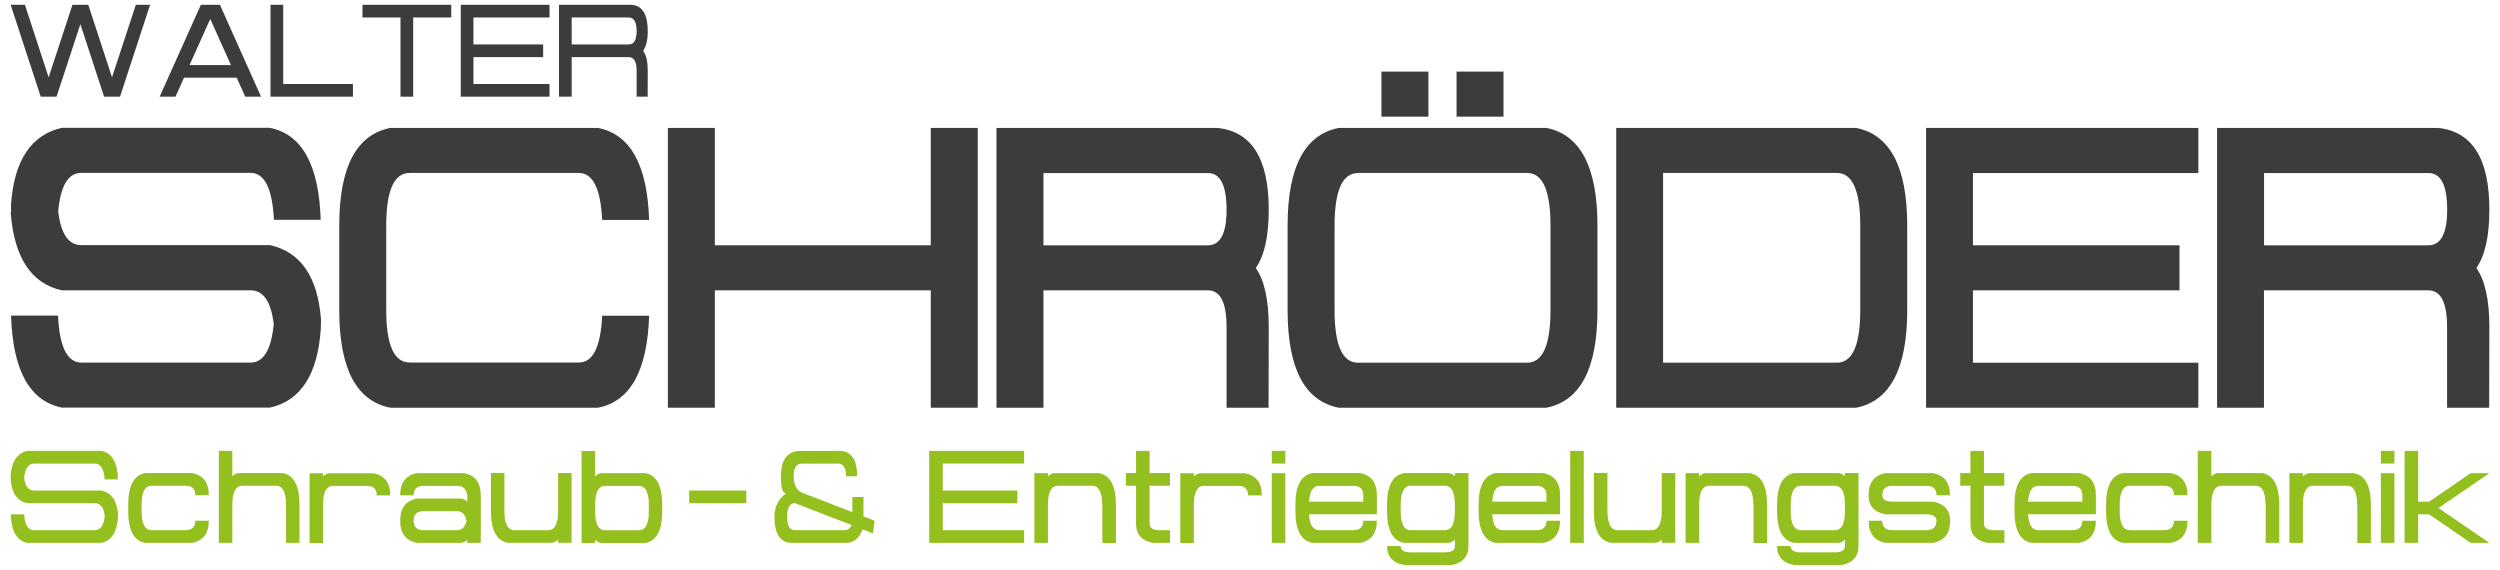
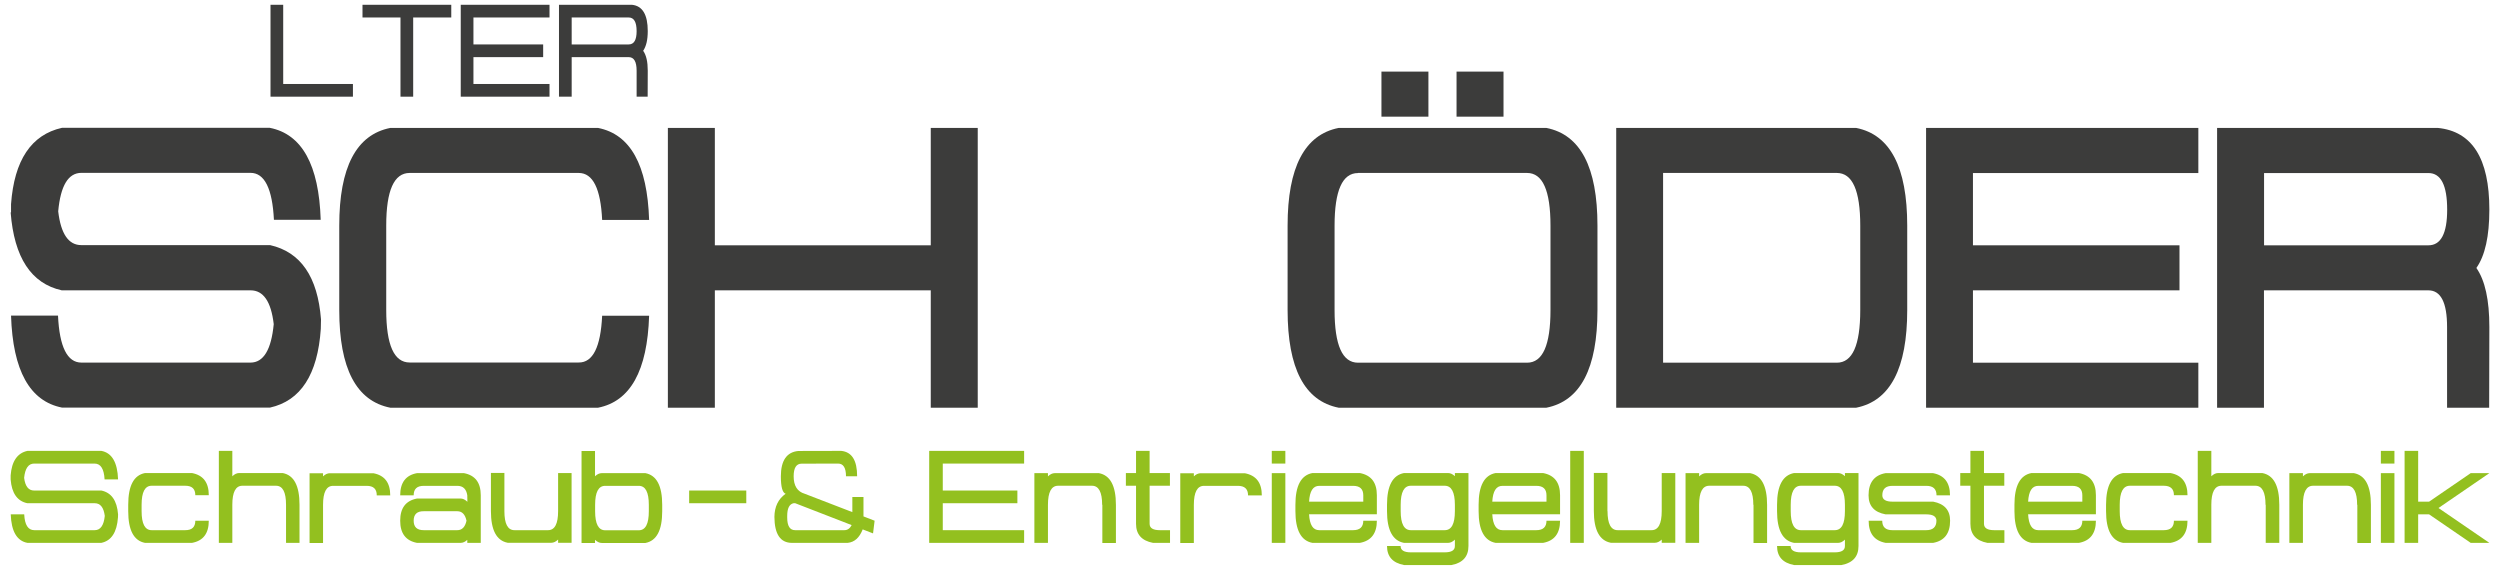
<svg xmlns="http://www.w3.org/2000/svg" version="1.1" id="Ebene_1" x="0px" y="0px" viewBox="0 0 2560 583.5" style="enable-background:new 0 0 2560 583.5;" xml:space="preserve">
  <style type="text/css">
	.st0{fill:#93C01F;}
	.st1{fill:#3C3C3B;}
</style>
  <g>
    <g>
      <path class="st0" d="M10.9,491L10.9,491v-4.2c1.1-14.5,6.9-22.9,17.2-25.1h75.7c10.8,2,16.5,11.8,17.1,29.2h-13.8    c-0.6-10.8-4-16.2-10.3-16.2H35c-5.9,0-9.3,4.9-10.3,14.6c1.1,8.7,4.5,13,10.2,13h68.9c10.3,2.2,16,10.3,17.1,24.4l-0.1,3.2    c-1.1,15.2-6.8,23.9-17.1,26H28.1c-10.8-2-16.5-11.8-17.1-29.2h13.8c0.5,10.8,4,16.2,10.3,16.2h61.9c5.9,0,9.3-4.9,10.3-14.6    c-1.1-8.6-4.5-13-10.3-13H28C17.7,513.2,12,505,10.9,491" />
      <path class="st0" d="M200,533.2h13.8c0,13-5.7,20.6-17.2,22.7h-48.1c-11.5-2.2-17.2-13-17.2-32.5v-6.5c0-19.5,5.7-30.3,17.2-32.5    h48.1c11.5,2.2,17.2,9.7,17.2,22.7H200c0-6.5-3.4-9.7-10.3-9.7h-34.4c-6.9,0-10.3,6.5-10.3,19.5v6.5c0,13,3.4,19.5,10.3,19.5h34.4    C196.6,542.9,200,539.7,200,533.2" />
      <path class="st0" d="M292.9,516.9c0-13-3.4-19.5-10.3-19.5h-34.4c-6.9,0-10.3,6.5-10.3,19.5v39h-13.8v-94.2h13.8v26    c2.3-2.2,4.6-3.3,6.9-3.3h44.7c11.5,2.2,17.2,13,17.2,32.5v39h-13.8V516.9z" />
      <path class="st0" d="M385.8,507.2c0-6.5-3.4-9.7-10.3-9.7h-34.4c-6.9,0-10.3,6.5-10.3,19.5v39H317v-71.4h13.8v3.2    c2.3-2.2,4.6-3.2,6.9-3.2h44.7c11.5,2.2,17.2,9.7,17.2,22.7H385.8z" />
      <path class="st0" d="M423.6,533.2c0,6.5,3.4,9.7,10.3,9.7h34.4c4.8,0,8-3.2,9.4-9.7c-1.4-6.5-4.6-9.7-9.4-9.7h-34.4    C427,523.4,423.6,526.7,423.6,533.2 M478.6,552.7c-2.3,2.2-4.6,3.2-6.9,3.2H427c-11.5-2.2-17.2-9.7-17.2-22.7    c0-13,5.7-20.5,17.2-22.7h44.7c2.3,0,4.5,1.1,6.9,3.3l-0.1-6.6c-1-6.5-4.4-9.7-10.2-9.7h-34.4c-6.9,0-10.3,3.2-10.3,9.7h-13.8    c0-13,5.7-20.6,17.2-22.7h48.1c11.5,2.2,17.2,9.7,17.2,22.7v48.7h-13.8V552.7z" />
      <path class="st0" d="M516.5,523.4c0,13,3.4,19.5,10.3,19.5h34.4c6.9,0,10.3-6.5,10.3-19.5v-39h13.8v71.4h-13.8v-3.3    c-2.3,2.2-4.6,3.3-6.9,3.3h-44.7c-11.5-2.2-17.2-13-17.2-32.5v-39h13.8V523.4z" />
      <path class="st0" d="M619.7,497.5c-6.9,0-10.3,6.5-10.3,19.5v6.5c0,13,3.4,19.5,10.3,19.5h34.4c6.9,0,10.3-6.5,10.3-19.5v-6.5    c0-13-3.4-19.5-10.3-19.5H619.7z M609.3,487.7c2.3-2.2,4.6-3.2,6.9-3.2h44.7c11.5,2.2,17.2,13,17.2,32.5v6.5    c0,19.5-5.7,30.3-17.2,32.5h-44.7c-2.3,0-4.6-1.1-6.9-3.2v3.2h-13.8v-94.2h13.8V487.7z" />
    </g>
    <rect x="705.7" y="502.3" class="st0" width="58.5" height="13" />
    <g>
      <path class="st0" d="M814.3,515.3h-1.7c-4.3,0.9-6.5,5.2-6.5,13v1.6c0,8.7,2.7,13,8.1,13h50.4c3.2,0,5.7-1.7,7.5-5.2L814.3,515.3z     M824,505.6l48.8,18.8v-15.5h11.4v19.9l11.4,4.4l-1.6,13l-10.6-4.1c-3.3,8.5-8.4,13.1-15.4,13.8h-57c-11.9,0-17.9-8.9-18-26.6    c0.1-10.4,3.9-18.3,11.5-23.7c-3.3-1.1-4.9-7-4.9-17.8c0-16.2,6-24.9,17.9-26l43.9-0.1c10.9,1.1,16.3,9.7,16.3,26h-11.4    c0-8.6-2.7-13-8.1-13l-37.4,0.1c-5.4,0-8.1,4.4-8.1,12.9C812.7,497.5,816.5,503.4,824,505.6" />
    </g>
    <polygon class="st0" points="1041.8,515.3 965.4,515.3 965.4,542.9 1048.7,542.9 1048.7,555.9 951.5,555.9 951.5,461.7    1048.7,461.7 1048.7,474.7 965.4,474.7 965.4,502.3 1041.8,502.3  " />
    <g>
      <path class="st0" d="M1128.6,516.9c0-13-3.5-19.5-10.4-19.5h-34.7c-6.9,0-10.4,6.5-10.4,19.5v39h-13.9v-71.4h13.9v3.3    c2.3-2.2,4.6-3.3,7-3.3h45.2c11.6,2.2,17.4,13,17.4,32.5v39h-13.9V516.9z" />
      <path class="st0" d="M1198.1,542.9v13h-17.4c-11.6-2.2-17.4-8.7-17.4-19.5v-39h-10.4v-13h10.4v-22.7h13.9v22.7h20.8v13h-20.8v39    c0,4.3,3.5,6.5,10.4,6.5H1198.1z" />
      <path class="st0" d="M1278,507.2c0-6.5-3.5-9.7-10.4-9.7h-34.7c-6.9,0-10.4,6.5-10.4,19.5v39h-13.9v-71.4h13.9v3.2    c2.3-2.2,4.6-3.2,7-3.2h45.2c11.6,2.2,17.4,9.7,17.4,22.7H1278z" />
    </g>
    <path class="st0" d="M1302.3,555.9h13.9v-71.4h-13.9V555.9z M1302.3,474.7h13.9v-13h-13.9V474.7z" />
    <g>
      <path class="st0" d="M1396,507.2c0-6.5-3.5-9.7-10.4-9.7h-34.7c-6.4,0-9.8,5.4-10.4,16.2h55.5V507.2z M1340.5,526.7    c0.6,10.8,4,16.2,10.4,16.2h34.7c7,0,10.4-3.3,10.4-9.7h13.9c0,13-5.8,20.6-17.4,22.7h-48.6c-11.6-2.2-17.4-13-17.4-32.5v-6.5    c0-19.5,5.8-30.3,17.4-32.5h48.6c11.6,2.2,17.4,9.7,17.4,22.7v19.5H1340.5z" />
      <path class="st0" d="M1479.4,542.9c7,0,10.4-6.5,10.4-19.5v-6.5c0-13-3.5-19.5-10.4-19.5h-34.7c-6.9,0-10.4,6.5-10.4,19.5v6.5    c0,13,3.5,19.5,10.4,19.5H1479.4z M1489.8,559.1v-6.5c-2.3,2.2-4.6,3.3-6.9,3.3h-45.2c-11.6-2.2-17.4-13-17.4-32.5v-6.5    c0-19.5,5.8-30.3,17.4-32.5h45.2c2.3,0,4.6,1.1,6.9,3.2v-3.2h13.9v74.7c0,10.8-5.8,17.3-17.4,19.5h-48.6    c-11.6-2.2-17.4-8.7-17.4-19.5h13.9c0,4.3,3.5,6.5,10.4,6.5h34.7C1486.4,565.6,1489.8,563.5,1489.8,559.1" />
      <path class="st0" d="M1583.6,507.2c0-6.5-3.5-9.7-10.4-9.7h-34.7c-6.4,0-9.8,5.4-10.4,16.2h55.5V507.2z M1528.1,526.7    c0.6,10.8,4,16.2,10.4,16.2h34.7c7,0,10.4-3.3,10.4-9.7h13.9c0,13-5.8,20.6-17.4,22.7h-48.6c-11.6-2.2-17.4-13-17.4-32.5v-6.5    c0-19.5,5.8-30.3,17.4-32.5h48.6c11.6,2.2,17.4,9.7,17.4,22.7v19.5H1528.1z" />
    </g>
    <rect x="1607.9" y="461.7" class="st0" width="13.9" height="94.2" />
    <g>
      <path class="st0" d="M1646.1,523.4c0,13,3.5,19.5,10.4,19.5h34.7c6.9,0,10.4-6.5,10.4-19.5v-39h13.9v71.4h-13.9v-3.3    c-2.3,2.2-4.6,3.3-7,3.3h-45.1c-11.6-2.2-17.4-13-17.4-32.5v-39h13.9V523.4z" />
      <path class="st0" d="M1795.4,516.9c0-13-3.5-19.5-10.4-19.5h-34.7c-6.9,0-10.4,6.5-10.4,19.5v39H1726v-71.4h13.9v3.3    c2.3-2.2,4.6-3.3,7-3.3h45.2c11.6,2.2,17.4,13,17.4,32.5v39h-13.9V516.9z" />
      <path class="st0" d="M1878.8,542.9c7,0,10.4-6.5,10.4-19.5v-6.5c0-13-3.5-19.5-10.4-19.5h-34.7c-6.9,0-10.4,6.5-10.4,19.5v6.5    c0,13,3.5,19.5,10.4,19.5H1878.8z M1889.2,559.1v-6.5c-2.3,2.2-4.6,3.3-6.9,3.3h-45.2c-11.6-2.2-17.4-13-17.4-32.5v-6.5    c0-19.5,5.8-30.3,17.4-32.5h45.2c2.3,0,4.6,1.1,6.9,3.2v-3.2h13.9v74.7c0,10.8-5.8,17.3-17.4,19.5h-48.6    c-11.6-2.2-17.4-8.7-17.4-19.5h13.9c0,4.3,3.5,6.5,10.4,6.5h34.7C1885.8,565.6,1889.2,563.5,1889.2,559.1" />
      <path class="st0" d="M1996.9,533.2c0,13-5.8,20.6-17.4,22.7h-48.6c-11.6-2.2-17.4-9.7-17.4-22.7h13.9c0,6.5,3.5,9.7,10.4,9.7h34.7    c6.9,0,10.4-3.3,10.4-9.7c0-4.3-3.5-6.5-10.4-6.5h-41.7c-11.6-2.2-17.4-8.6-17.4-19.5c0-13,5.8-20.6,17.4-22.7h48.6    c11.6,2.2,17.4,9.7,17.4,22.7H1983c0-6.5-3.5-9.7-10.4-9.7h-34.7c-7,0-10.4,3.2-10.4,9.7c0,4.3,3.5,6.5,10.4,6.5h41.7    C1991.1,515.9,1996.9,522.4,1996.9,533.2" />
      <path class="st0" d="M2052.5,542.9v13h-17.4c-11.6-2.2-17.4-8.7-17.4-19.5v-39h-10.4v-13h10.4v-22.7h13.9v22.7h20.8v13h-20.8v39    c0,4.3,3.5,6.5,10.4,6.5H2052.5z" />
      <path class="st0" d="M2132.3,507.2c0-6.5-3.5-9.7-10.4-9.7h-34.7c-6.4,0-9.8,5.4-10.4,16.2h55.5V507.2z M2076.8,526.7    c0.6,10.8,4,16.2,10.4,16.2h34.7c7,0,10.4-3.3,10.4-9.7h13.9c0,13-5.8,20.6-17.4,22.7h-48.6c-11.6-2.2-17.4-13-17.4-32.5v-6.5    c0-19.5,5.8-30.3,17.4-32.5h48.6c11.6,2.2,17.4,9.7,17.4,22.7v19.5H2076.8z" />
      <path class="st0" d="M2226.1,533.2h13.9c0,13-5.8,20.6-17.4,22.7H2174c-11.6-2.2-17.4-13-17.4-32.5v-6.5    c0-19.5,5.8-30.3,17.4-32.5h48.6c11.6,2.2,17.4,9.7,17.4,22.7h-13.9c0-6.5-3.5-9.7-10.4-9.7H2181c-6.9,0-10.4,6.5-10.4,19.5v6.5    c0,13,3.5,19.5,10.4,19.5h34.7C2222.7,542.9,2226.1,539.7,2226.1,533.2" />
      <path class="st0" d="M2319.9,516.9c0-13-3.5-19.5-10.4-19.5h-34.7c-6.9,0-10.4,6.5-10.4,19.5v39h-13.9v-94.2h13.9v26    c2.3-2.2,4.6-3.3,7-3.3h45.2c11.6,2.2,17.4,13,17.4,32.5v39h-13.9V516.9z" />
      <path class="st0" d="M2413.7,516.9c0-13-3.5-19.5-10.4-19.5h-34.7c-6.9,0-10.4,6.5-10.4,19.5v39h-13.9v-71.4h13.9v3.3    c2.3-2.2,4.6-3.3,7-3.3h45.2c11.6,2.2,17.4,13,17.4,32.5v39h-13.9V516.9z" />
    </g>
    <path class="st0" d="M2438,555.9h13.9v-71.4H2438V555.9z M2438,474.7h13.9v-13H2438V474.7z" />
    <polygon class="st0" points="2487.4,513.7 2530,484.5 2549.1,484.5 2497,520.2 2549.1,555.9 2530,555.9 2487.4,526.7 2476.2,526.7    2476.2,555.9 2462.3,555.9 2462.3,461.7 2476.2,461.7 2476.2,513.7  " />
    <g>
      <path class="st1" d="M10.9,217.5h0.4v-8.5c3.3-45,20.7-71,52.1-78.1h212.9c32.9,6.5,50.3,37.9,52.1,94.2h-47.9    c-1.6-32-9.6-48.1-24-48.1H83.4c-13.5,0-21.4,13.1-23.8,39.4c2.7,23.1,10.6,34.6,23.7,34.6h193.3c31.3,7.1,48.7,32.4,52.1,76    l-0.2,9.8c-3.2,46.8-20.6,73.6-52.1,80.6H63.6c-33.1-6.5-50.5-37.9-52.3-94.2h48.1c1.5,32.1,9.5,48.1,24,48.1h173.1    c13.3,0,21.3-13.1,23.8-39.4c-2.7-23.1-10.6-34.6-23.7-34.6H63.2C31.9,290.3,14.5,263.7,10.9,217.5" />
      <path class="st1" d="M616.6,323.3h48.1c-1.8,56.3-19.2,87.7-52.3,94.2H399.7c-34.9-6.9-52.3-40.2-52.3-100V231    c0-59.7,17.4-93.1,52.3-100h212.7c33.1,6.5,50.5,37.9,52.3,94.2h-48.1c-1.5-32.1-9.5-48.1-24-48.1H419.5c-16,0-24,17.9-24,53.8    v86.5c0,35.9,8,53.8,24,53.8h173.1C607.1,371.4,615.1,355.3,616.6,323.3" />
    </g>
    <polygon class="st1" points="953.1,297.3 732,297.3 732,417.5 683.9,417.5 683.9,131 732,131 732,251.2 953.1,251.2 953.1,131    1001.2,131 1001.2,417.5 953.1,417.5  " />
    <g>
-       <path class="st1" d="M1068.5,251.2h168.3c12.8,0,19.2-12.2,19.2-36.5c0-25-6.4-37.5-19.2-37.5h-168.3V251.2z M1020.4,417.5V131    h226.1c35.1,3.5,52.7,31.3,52.7,83.6c0,27.3-4.4,47.2-13.3,59.8c8.9,12.7,13.3,32.8,13.3,60.4l-0.2,82.7H1256v-82.7    c0-25-6.4-37.5-19.2-37.5h-168.3v120.2H1020.4z" />
      <path class="st1" d="M1539.6,119.5h-48.1V73.3h48.1V119.5z M1462.7,119.5h-48.1V73.3h48.1V119.5z M1390.6,177.2    c-16,0-24,17.9-24,53.9v86.5c0,35.9,8,53.8,24,53.8h173.1c16,0,24-17.9,24-53.8V231c0-35.9-8-53.9-24-53.9H1390.6z M1370.8,417.5    c-34.9-6.9-52.3-40.2-52.3-100V231c0-59.7,17.4-93.1,52.3-100h212.7c34.9,6.9,52.3,40.2,52.3,100v86.5c0,59.7-17.4,93.1-52.3,100    H1370.8z" />
      <path class="st1" d="M1703,177.2v194.2h177.9c16,0,24-17.9,24-53.8V231c0-35.9-8-53.9-24-53.9H1703z M1655,417.5V131h245.7    c34.9,6.9,52.3,40.2,52.3,100v86.5c0,59.7-17.4,93.1-52.3,100H1655z" />
    </g>
    <polygon class="st1" points="2231.8,297.3 2020.3,297.3 2020.3,371.4 2251.1,371.4 2251.1,417.5 1972.3,417.5 1972.3,131    2251.1,131 2251.1,177.2 2020.3,177.2 2020.3,251.2 2231.8,251.2  " />
    <g>
      <path class="st1" d="M2318.4,251.2h168.3c12.8,0,19.2-12.2,19.2-36.5c0-25-6.4-37.5-19.2-37.5h-168.3V251.2z M2270.3,417.5V131    h226.1c35.1,3.5,52.7,31.3,52.7,83.6c0,27.3-4.4,47.2-13.3,59.8c8.9,12.7,13.3,32.8,13.3,60.4l-0.2,82.7h-43.1v-82.7    c0-25-6.4-37.5-19.2-37.5h-168.3v120.2H2270.3z" />
    </g>
-     <polygon class="st1" points="82.3,24.7 57.9,99 41.7,99 10.9,4.9 25.5,4.9 49.8,79.2 74.2,4.9 90.4,4.9 114.7,79.2 139.1,4.9    153.7,4.9 122.9,99 106.6,99  " />
-     <path class="st1" d="M236.5,66.6l-21.2-47.2l-21.2,47.2H236.5z M188.4,79.6L179.7,99h-16.2l42.2-94.1h19.5L267.3,99h-16.2   l-8.7-19.5H188.4z" />
    <polygon class="st1" points="290,86 361.4,86 361.4,99 277,99 277,4.9 290,4.9  " />
    <polygon class="st1" points="423.1,99 410.1,99 410.1,17.9 371.2,17.9 371.2,4.9 462.1,4.9 462.1,17.9 423.1,17.9  " />
    <path class="st1" d="M585.4,45.5h58.4c5.4,0,8.1-4.5,8.1-13.6c0-9.3-2.7-14-8.1-14h-58.4V45.5z M572.4,99V4.9h74.7   C657.9,6,663.3,15,663.3,31.8c0,9-1.6,15.7-4.7,20.2c3.2,4.5,4.7,11.3,4.7,20.4L663.2,99h-11.3V72.4c0-9.3-2.7-13.9-8.1-13.9h-58.4   V99H572.4z" />
    <polygon class="st1" points="556.2,58.5 484.8,58.5 484.8,86 562.7,86 562.7,99 471.8,99 471.8,4.9 562.7,4.9 562.7,17.9    484.8,17.9 484.8,45.5 556.2,45.5  " />
  </g>
</svg>